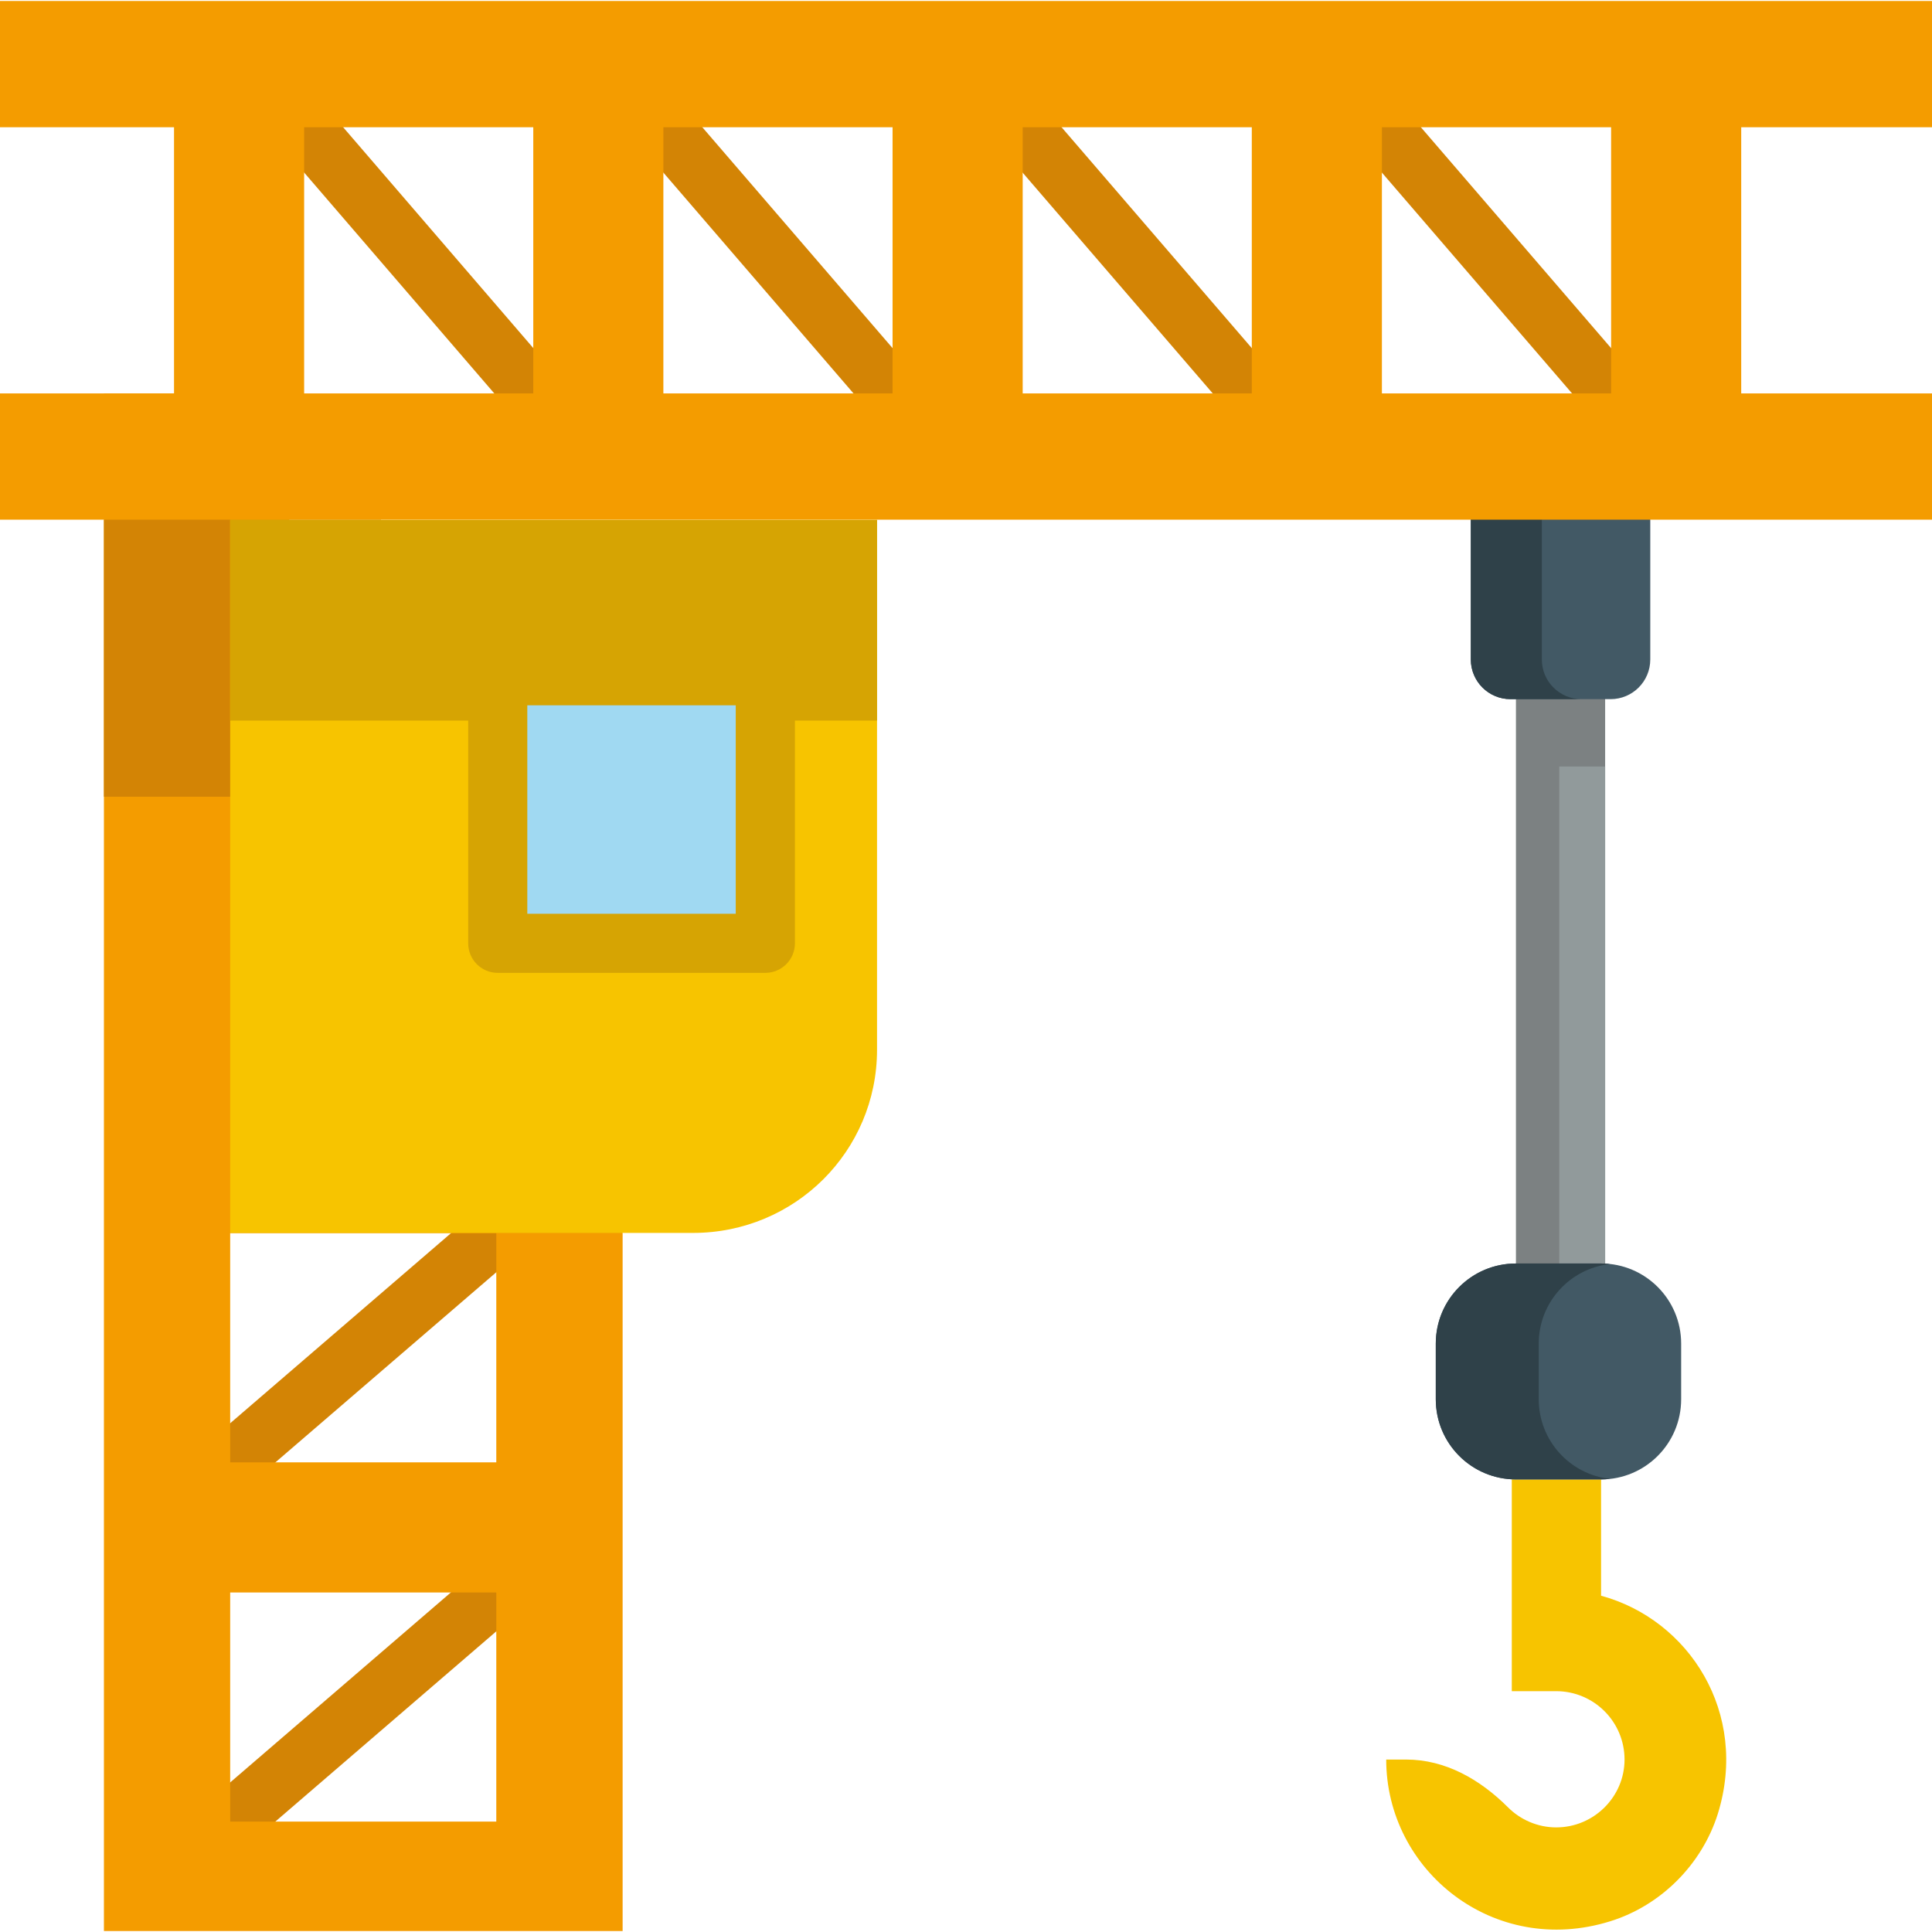
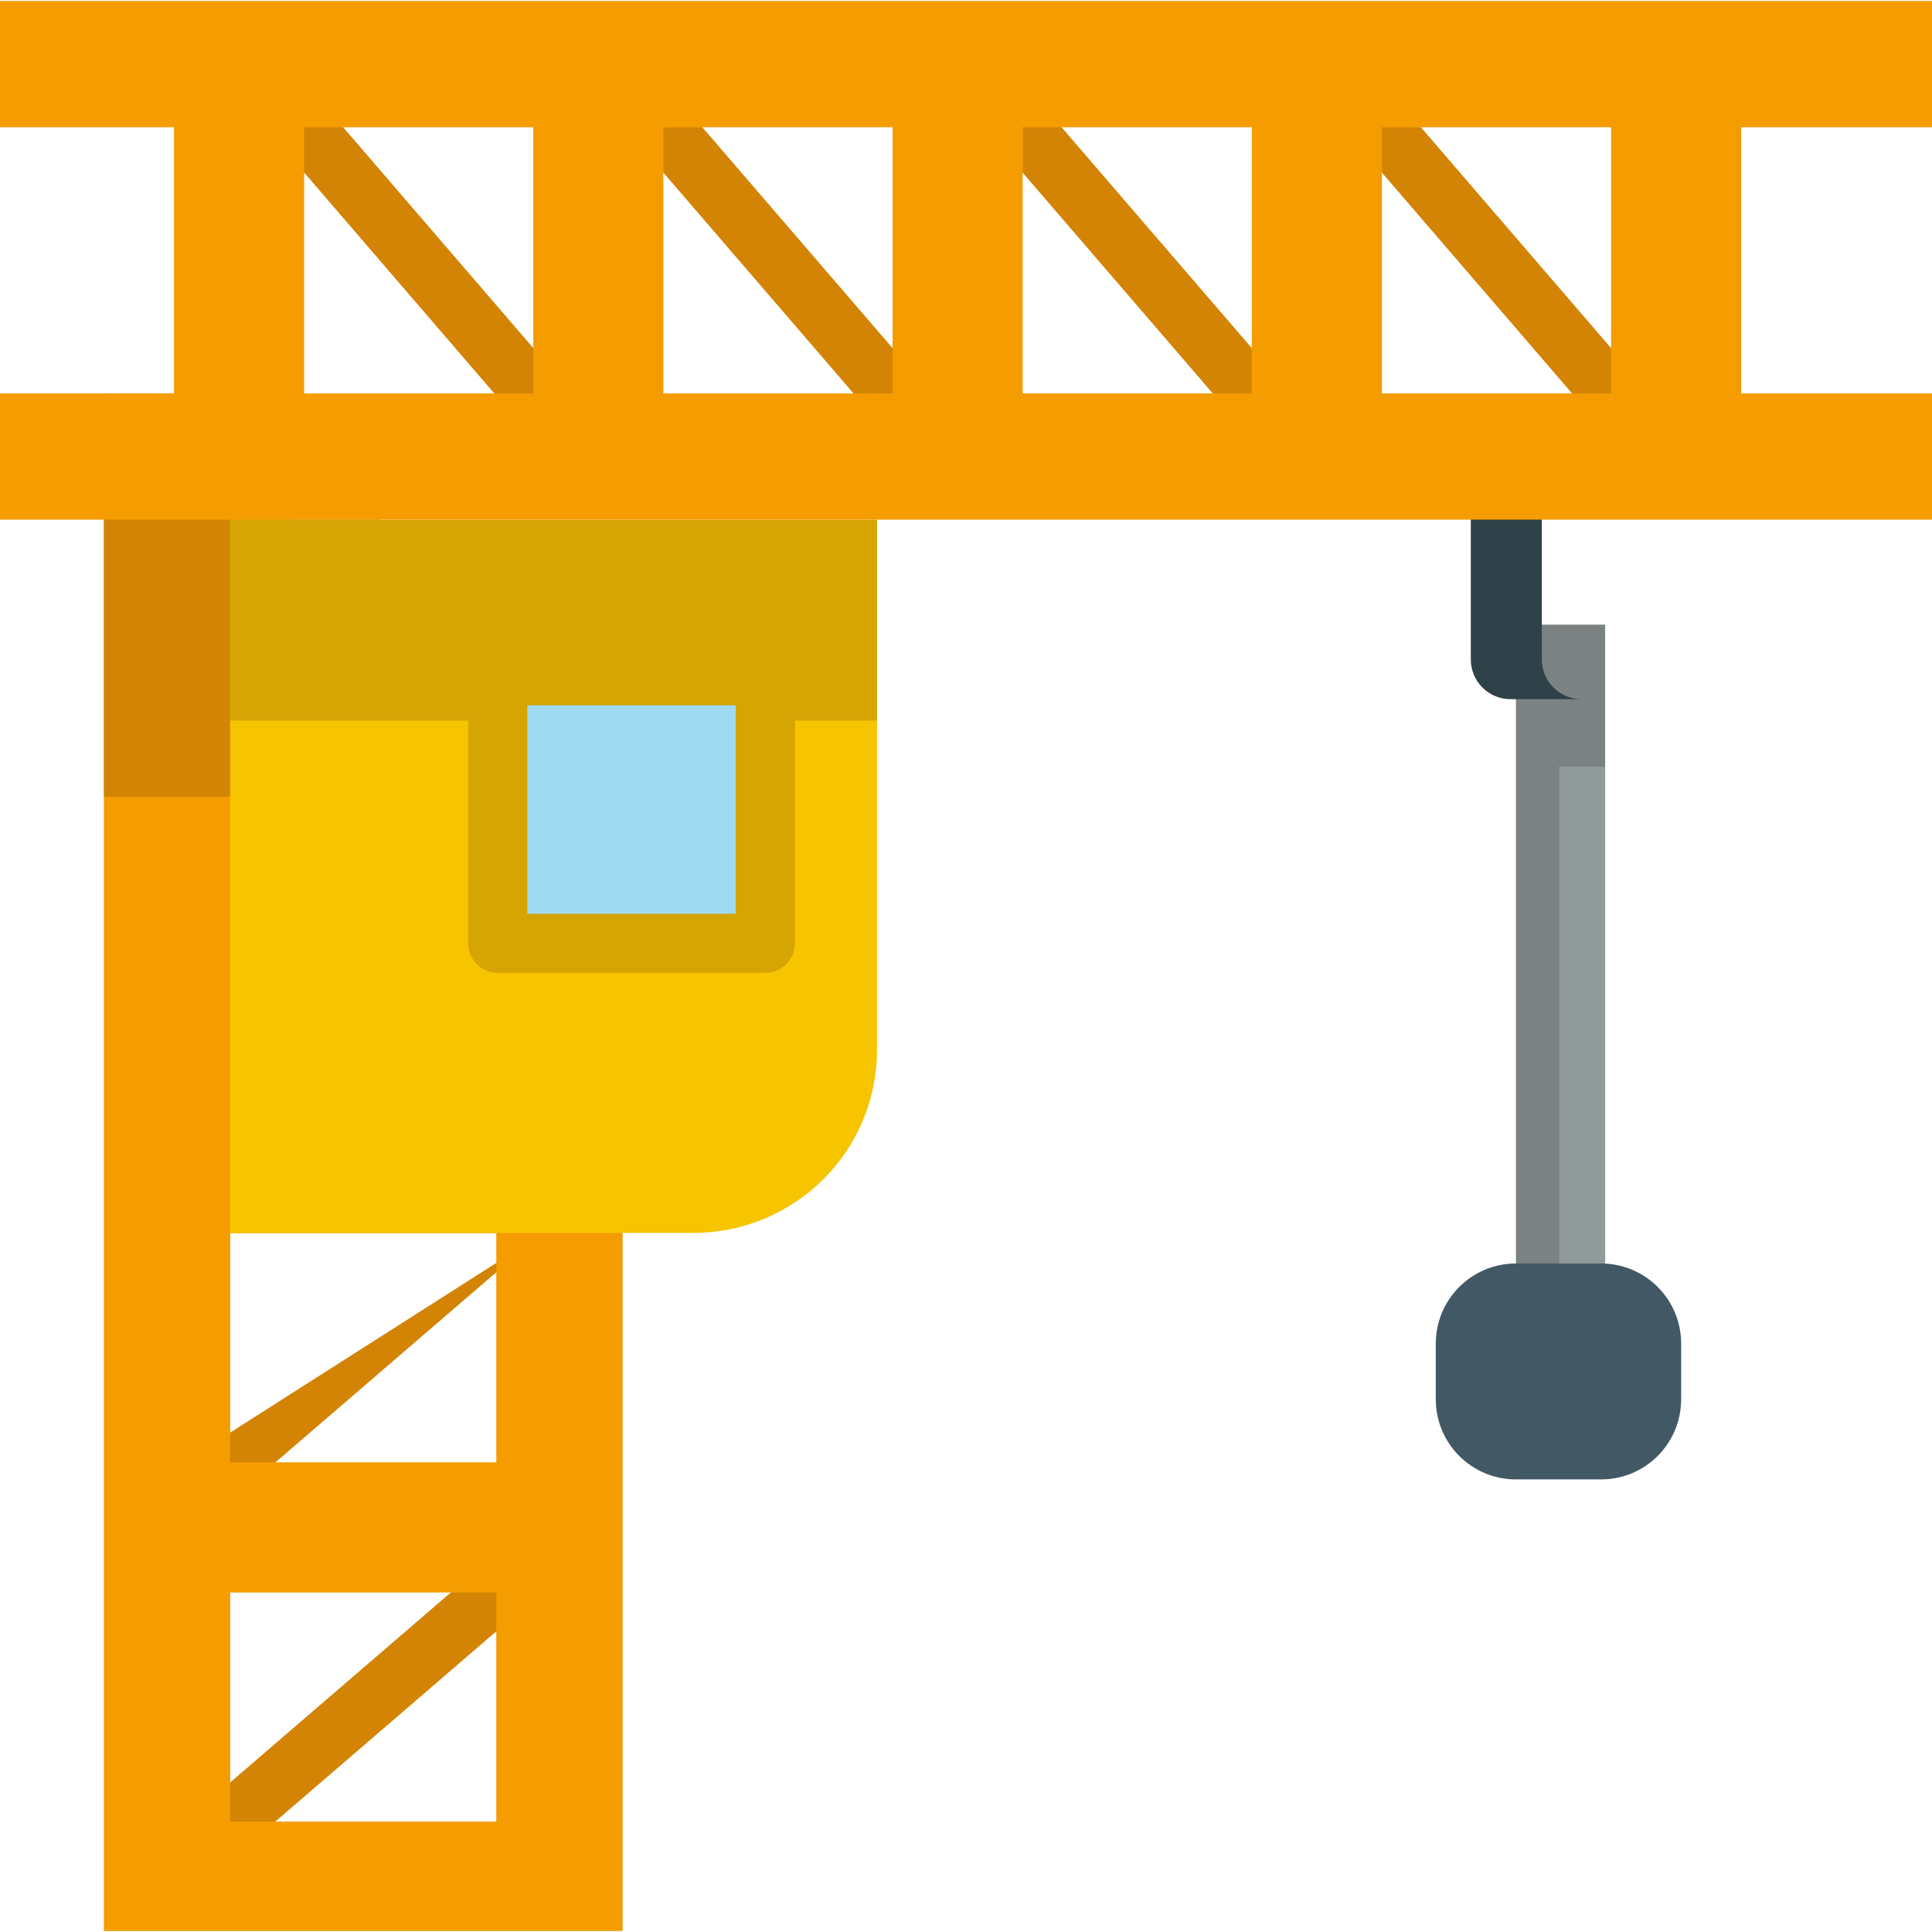
<svg xmlns="http://www.w3.org/2000/svg" width="100pt" height="100pt" viewBox="0 0 100 100">
  <g id="surface1">
    <path style=" stroke:none;fill-rule:nonzero;fill:rgb(82.745%,51.765%,1.961%);fill-opacity:1;" d="M 27.441 22.52 L 13.582 6.422 L 15.902 4.426 L 29.758 20.52 Z M 27.441 22.52 " />
    <path style=" stroke:none;fill-rule:nonzero;fill:rgb(82.745%,51.765%,1.961%);fill-opacity:1;" d="M 46.035 22.52 L 32.176 6.426 L 34.496 4.43 L 48.355 20.523 Z M 46.035 22.52 " />
    <path style=" stroke:none;fill-rule:nonzero;fill:rgb(82.745%,51.765%,1.961%);fill-opacity:1;" d="M 64.629 22.52 L 50.77 6.426 L 53.09 4.43 L 66.949 20.523 Z M 64.629 22.52 " />
    <path style=" stroke:none;fill-rule:nonzero;fill:rgb(82.745%,51.765%,1.961%);fill-opacity:1;" d="M 83.227 22.52 L 69.367 6.426 L 71.688 4.43 L 85.547 20.523 Z M 83.227 22.52 " />
-     <path style=" stroke:none;fill-rule:nonzero;fill:rgb(82.745%,51.765%,1.961%);fill-opacity:1;" d="M 11.75 77.848 L 9.754 75.527 L 25.848 61.672 L 27.848 63.992 Z M 11.75 77.848 " />
+     <path style=" stroke:none;fill-rule:nonzero;fill:rgb(82.745%,51.765%,1.961%);fill-opacity:1;" d="M 11.75 77.848 L 9.754 75.527 L 27.848 63.992 Z M 11.75 77.848 " />
    <path style=" stroke:none;fill-rule:nonzero;fill:rgb(82.745%,51.765%,1.961%);fill-opacity:1;" d="M 11.746 96.441 L 9.75 94.121 L 25.844 80.266 L 27.844 82.582 Z M 11.746 96.441 " />
-     <path style=" stroke:none;fill-rule:nonzero;fill:rgb(96.863%,76.863%,0%);fill-opacity:1;" d="M 82.871 76.574 L 82.871 82.594 C 87.438 83.836 90.527 88.668 88.918 93.871 C 88.098 96.488 85.984 98.625 83.344 99.445 C 77.324 101.32 71.75 96.828 71.75 91.074 L 72.781 91.074 C 74.816 91.074 76.609 92.102 78.062 93.555 C 78.695 94.188 79.594 94.586 80.547 94.586 C 82.5 94.586 84.086 93 84.086 91.074 C 84.086 89.117 82.5 87.535 80.547 87.535 L 78.25 87.535 L 78.25 76.574 " />
    <path style=" stroke:none;fill-rule:nonzero;fill:rgb(48.627%,50.588%,50.98%);fill-opacity:1;" d="M 78.465 32.332 L 83.082 32.332 L 83.082 68.695 L 78.465 68.695 Z M 78.465 32.332 " />
    <path style=" stroke:none;fill-rule:nonzero;fill:rgb(56.863%,60.392%,60.784%);fill-opacity:1;" d="M 80.707 39.676 L 83.082 39.676 L 83.082 68.695 L 80.707 68.695 Z M 80.707 39.676 " />
-     <path style=" stroke:none;fill-rule:nonzero;fill:rgb(25.882%,34.902%,39.608%);fill-opacity:1;" d="M 76.129 23.422 L 85.418 23.422 L 85.418 34.133 C 85.418 35.27 84.5 36.188 83.363 36.188 L 78.184 36.188 C 77.047 36.188 76.129 35.27 76.129 34.133 Z M 76.129 23.422 " />
    <path style=" stroke:none;fill-rule:nonzero;fill:rgb(18.431%,25.49%,28.627%);fill-opacity:1;" d="M 79.805 34.133 L 79.805 23.422 L 76.129 23.422 L 76.129 34.133 C 76.129 35.27 77.047 36.188 78.184 36.188 L 81.855 36.188 C 80.723 36.188 79.805 35.27 79.805 34.133 Z M 79.805 34.133 " />
    <path style=" stroke:none;fill-rule:nonzero;fill:rgb(95.686%,61.176%,0%);fill-opacity:1;" d="M 100 6.586 L 100 0.051 L 0 0.051 L 0 6.586 L 9.008 6.586 L 9.008 20.363 L 0 20.363 L 0 26.898 L 100 26.898 L 100 20.363 L 90.125 20.363 L 90.125 6.586 Z M 15.742 20.363 L 15.742 6.586 L 27.602 6.586 L 27.602 20.363 Z M 34.336 20.363 L 34.336 6.586 L 46.199 6.586 L 46.199 20.363 Z M 52.934 20.363 L 52.934 6.586 L 64.793 6.586 L 64.793 20.363 Z M 83.391 20.363 L 71.527 20.363 L 71.527 6.586 L 83.391 6.586 Z M 83.391 20.363 " />
    <path style=" stroke:none;fill-rule:nonzero;fill:rgb(95.686%,61.176%,0%);fill-opacity:1;" d="M 11.914 63.828 L 25.688 63.828 L 25.688 75.691 L 11.914 75.691 Z M 11.914 82.426 L 25.688 82.426 L 25.688 94.285 L 11.914 94.285 Z M 11.914 20.363 L 5.379 20.363 L 5.379 99.949 L 32.227 99.949 L 32.227 63.828 " />
    <path style=" stroke:none;fill-rule:nonzero;fill:rgb(82.745%,51.765%,1.961%);fill-opacity:1;" d="M 5.379 26.898 L 19.719 26.898 L 19.719 41.238 L 5.379 41.238 Z M 5.379 26.898 " />
    <path style=" stroke:none;fill-rule:nonzero;fill:rgb(96.863%,76.863%,0%);fill-opacity:1;" d="M 45.395 26.91 L 45.395 54.332 C 45.395 59.594 41.137 63.816 35.871 63.816 L 11.914 63.816 L 11.914 26.91 Z M 45.395 26.91 " />
    <path style=" stroke:none;fill-rule:nonzero;fill:rgb(83.922%,64.314%,1.176%);fill-opacity:1;" d="M 11.914 26.91 L 45.395 26.91 L 45.395 37.297 L 11.914 37.297 Z M 11.914 26.91 " />
    <path style=" stroke:none;fill-rule:nonzero;fill:rgb(62.745%,85.098%,94.902%);fill-opacity:1;" d="M 25.762 34.977 L 39.613 34.977 L 39.613 48.828 L 25.762 48.828 Z M 25.762 34.977 " />
    <path style=" stroke:none;fill-rule:nonzero;fill:rgb(83.922%,64.314%,1.176%);fill-opacity:1;" d="M 39.613 50.355 L 25.762 50.355 C 24.918 50.355 24.234 49.672 24.234 48.824 L 24.234 34.977 C 24.234 34.133 24.918 33.445 25.762 33.445 L 39.613 33.445 C 40.457 33.445 41.145 34.133 41.145 34.977 L 41.145 48.824 C 41.145 49.672 40.457 50.355 39.613 50.355 Z M 27.293 47.297 L 38.082 47.297 L 38.082 36.508 L 27.293 36.508 Z M 27.293 47.297 " />
    <path style=" stroke:none;fill-rule:nonzero;fill:rgb(25.882%,34.902%,39.608%);fill-opacity:1;" d="M 82.871 76.574 L 78.465 76.574 C 76.172 76.574 74.316 74.719 74.316 72.426 L 74.316 69.543 C 74.316 67.254 76.172 65.398 78.465 65.398 L 82.871 65.398 C 85.16 65.398 87.016 67.254 87.016 69.543 L 87.016 72.426 C 87.016 74.719 85.16 76.574 82.871 76.574 Z M 82.871 76.574 " />
-     <path style=" stroke:none;fill-rule:nonzero;fill:rgb(18.431%,25.49%,28.627%);fill-opacity:1;" d="M 79.645 72.426 L 79.645 69.543 C 79.645 67.41 81.258 65.656 83.332 65.426 C 83.18 65.406 83.027 65.398 82.871 65.398 L 78.465 65.398 C 76.172 65.398 74.316 67.254 74.316 69.543 L 74.316 72.426 C 74.316 74.719 76.172 76.574 78.465 76.574 L 82.871 76.574 C 83.027 76.574 83.18 76.562 83.332 76.547 C 81.258 76.316 79.645 74.562 79.645 72.426 Z M 79.645 72.426 " />
  </g>
</svg>